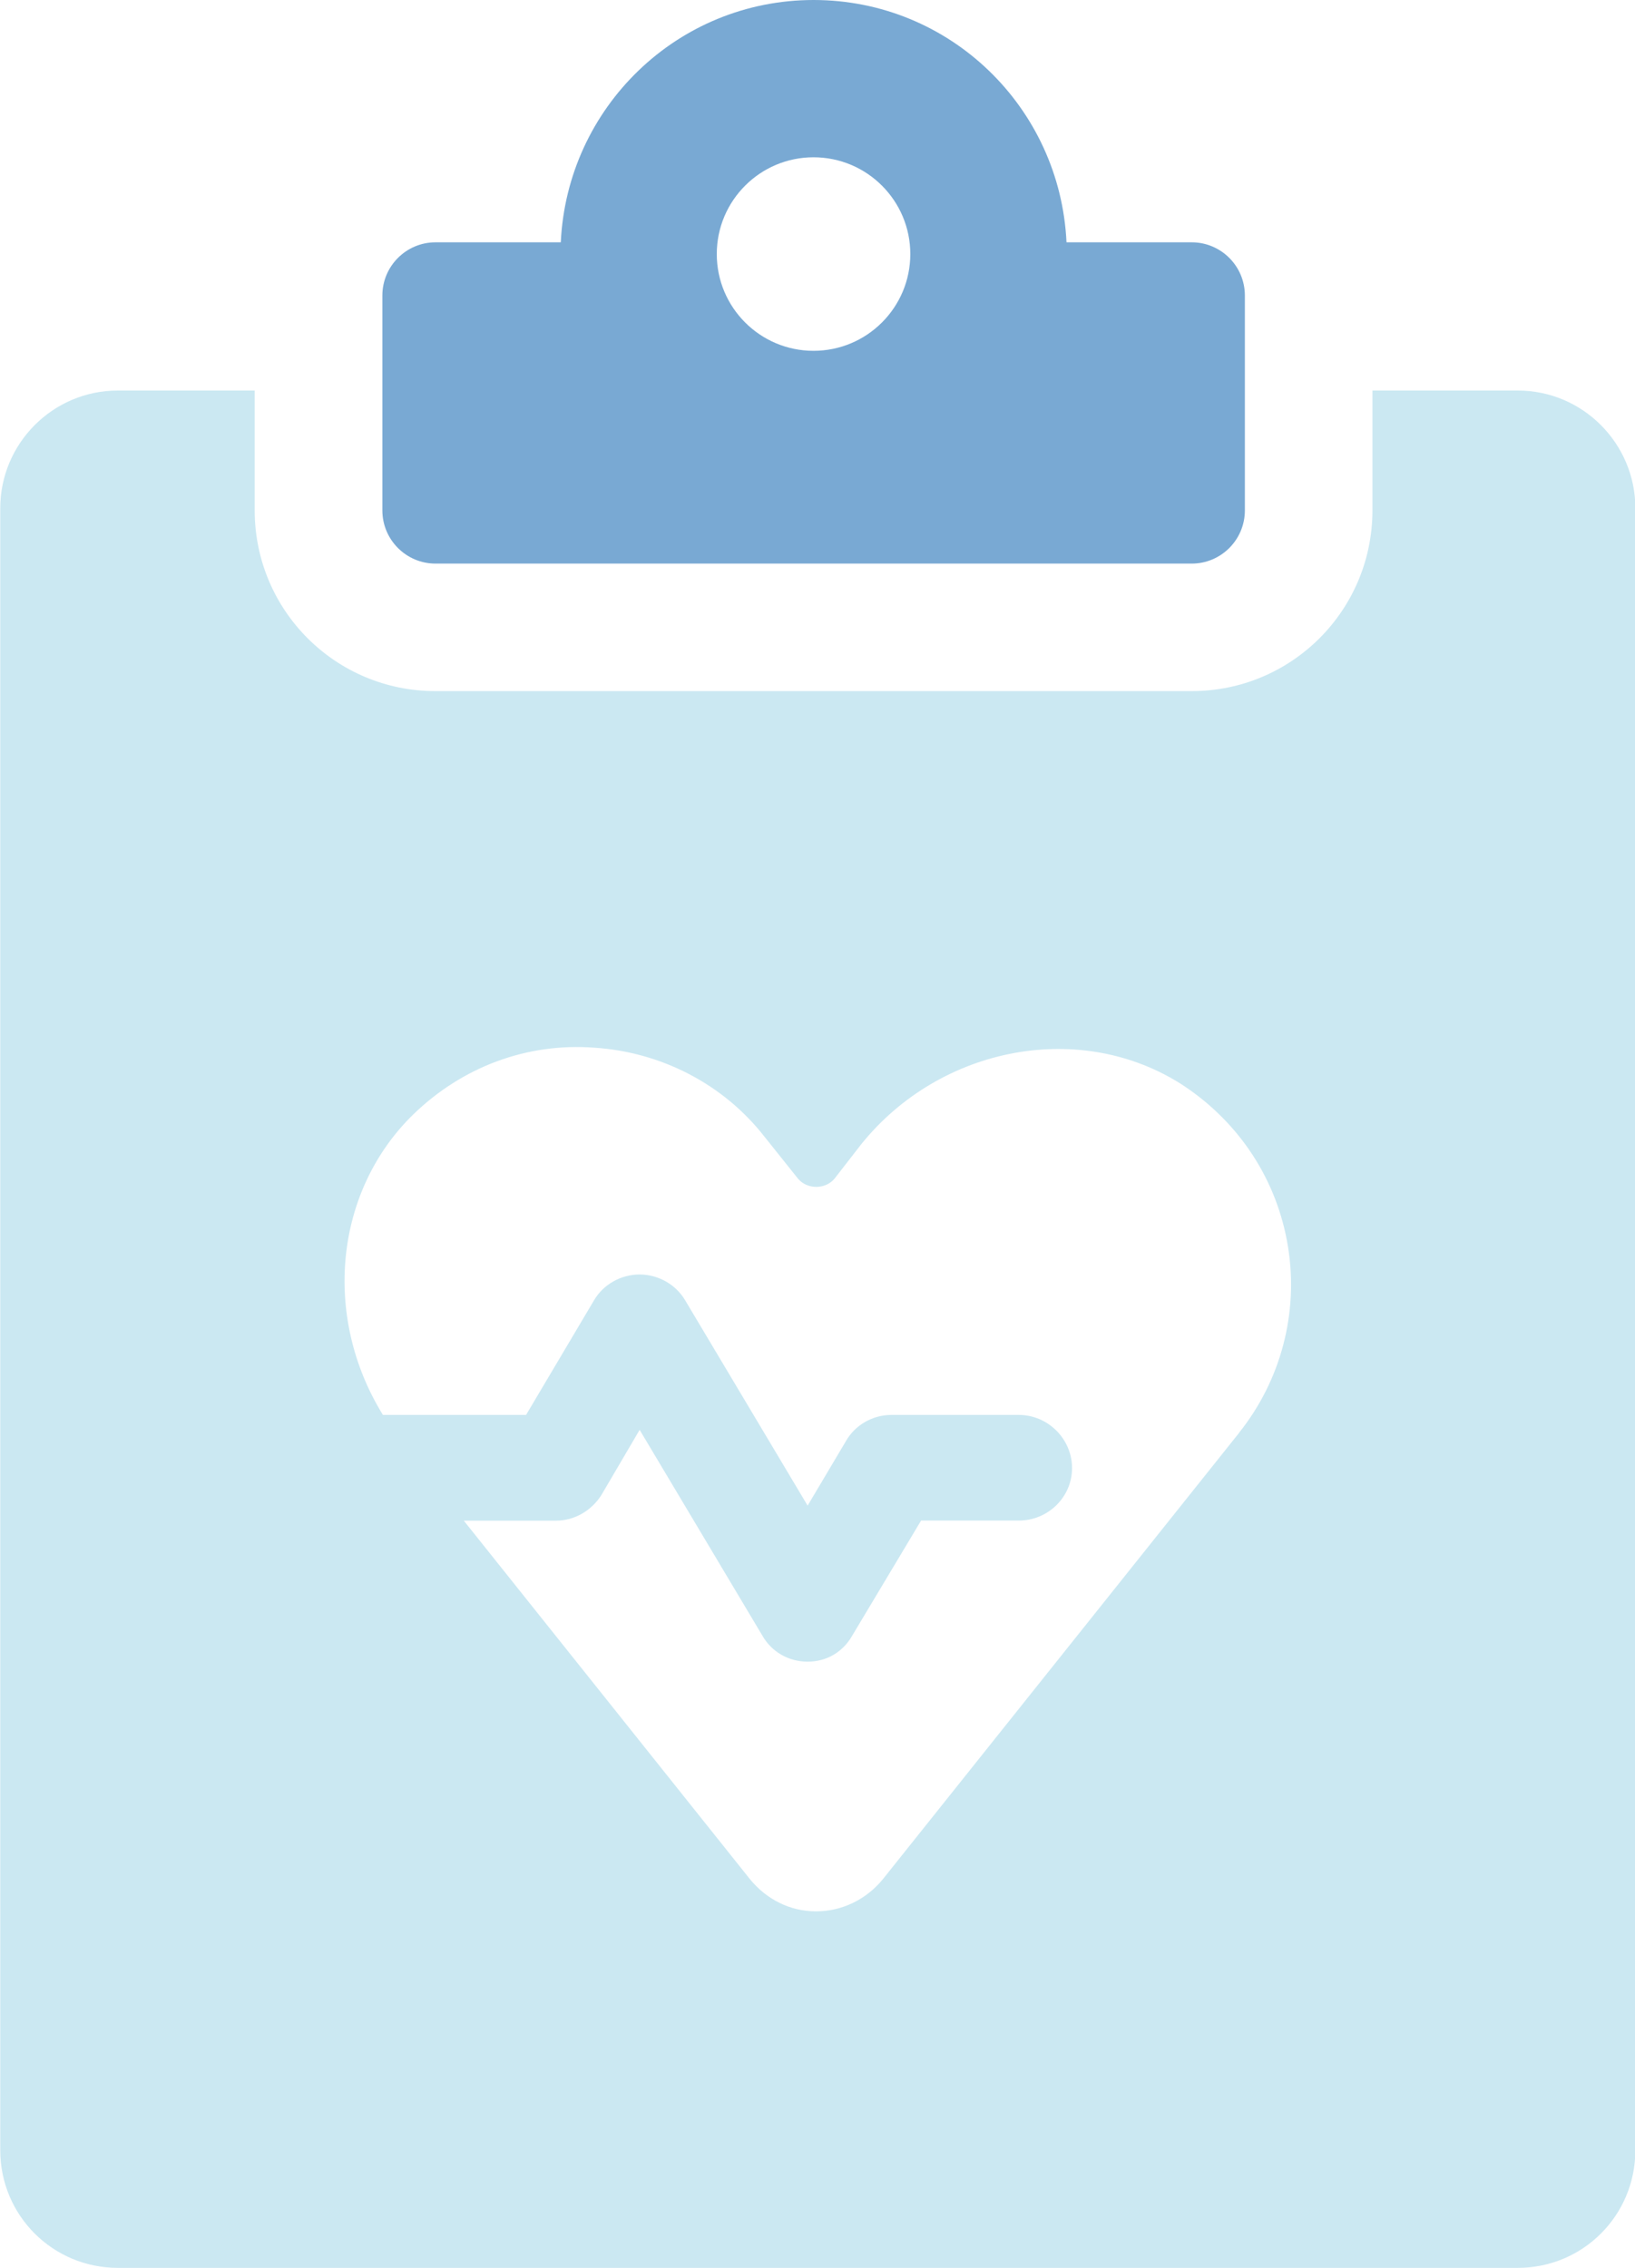
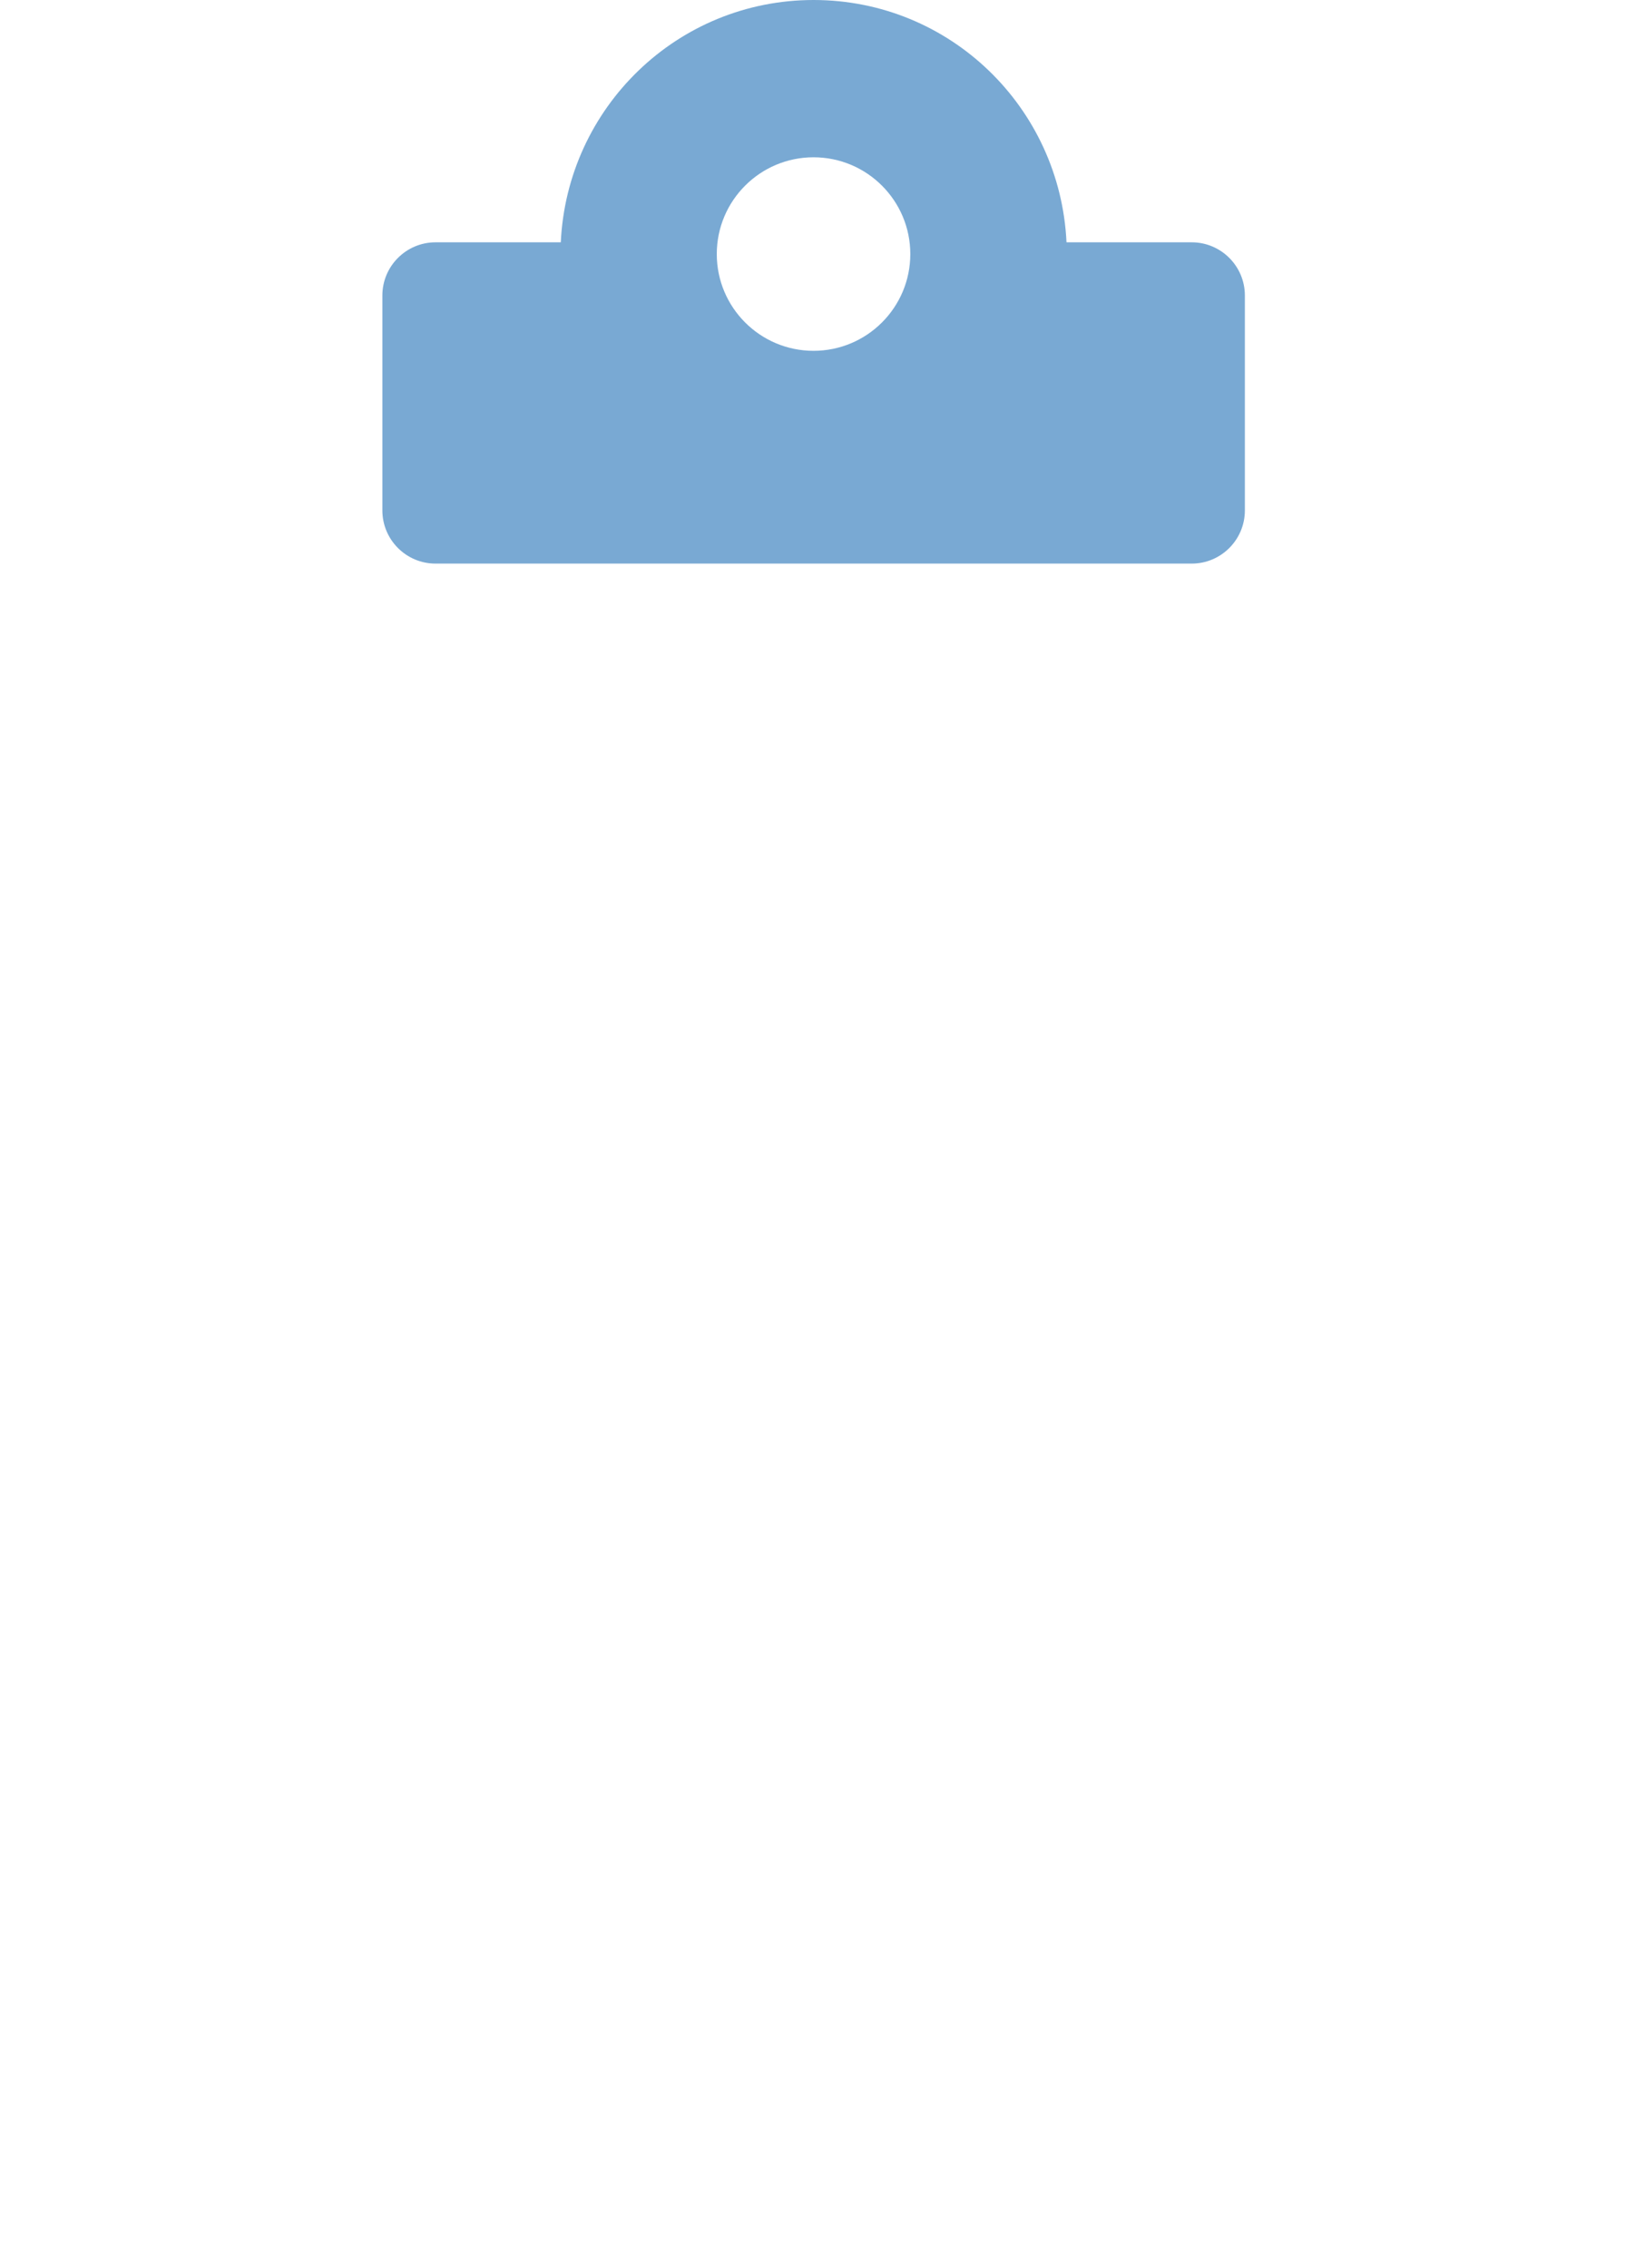
<svg xmlns="http://www.w3.org/2000/svg" fill="none" viewBox="0.27 0 32.45 45">
  <g clip-path="url(#clip0_2357_3626)">
    <path d="M8.913 11.183H23.922C24.504 11.183 24.977 10.71 24.977 10.128V5.863C24.977 5.281 24.504 4.808 23.922 4.808H21.437C21.312 2.134 19.123 0 16.418 0C13.714 0 11.525 2.134 11.4 4.808H8.914C8.332 4.808 7.859 5.281 7.859 5.863V10.128C7.859 10.71 8.332 11.183 8.914 11.183H8.913ZM16.416 3.121C17.477 3.121 18.337 3.981 18.337 5.041C18.337 6.101 17.477 6.961 16.416 6.961C15.356 6.961 14.496 6.101 14.496 5.041C14.496 3.981 15.356 3.121 16.416 3.121Z" fill="#79A9D3" />
-     <path d="M30.393 7.749H27.509V10.126C27.509 12.11 25.905 13.713 23.922 13.713H8.911C6.928 13.713 5.325 12.11 5.325 10.126V7.749H2.61C1.315 7.749 0.275 8.804 0.275 10.084V42.664C0.275 43.959 1.317 44.999 2.61 44.999H30.393C31.688 44.999 32.727 43.957 32.727 42.664V10.084C32.727 8.804 31.686 7.749 30.393 7.749ZM24.864 28.429L17.789 37.291C17.465 37.685 16.987 37.925 16.466 37.925C15.946 37.925 15.482 37.685 15.158 37.291L9.475 30.173H11.304C11.671 30.173 12.008 29.976 12.205 29.666L12.965 28.371L15.399 32.451C15.582 32.775 15.92 32.971 16.3 32.971C16.68 32.971 17.004 32.775 17.186 32.451L18.551 30.171H20.491C21.069 30.171 21.547 29.707 21.547 29.13C21.547 28.552 21.069 28.075 20.491 28.075H17.96C17.593 28.075 17.242 28.272 17.059 28.595L16.299 29.875L13.865 25.795C13.681 25.485 13.33 25.288 12.964 25.288C12.597 25.288 12.246 25.485 12.063 25.795L10.711 28.075H7.87C6.661 26.119 6.912 23.63 8.474 22.111C9.446 21.169 10.725 20.689 12.061 20.788C13.383 20.872 14.622 21.506 15.437 22.547L16.112 23.392C16.295 23.603 16.646 23.603 16.829 23.392L17.364 22.703C18.94 20.747 21.738 20.227 23.751 21.535C24.876 22.28 25.621 23.421 25.834 24.743C26.044 26.052 25.693 27.388 24.862 28.429H24.864Z" fill="#CBE8F2" />
  </g>
  <defs>
    <clipPath id="clip0_2357_3626">
      <rect width="32.454" height="45" fill="white" transform="translate(0.273)" />
    </clipPath>
  </defs>
</svg>